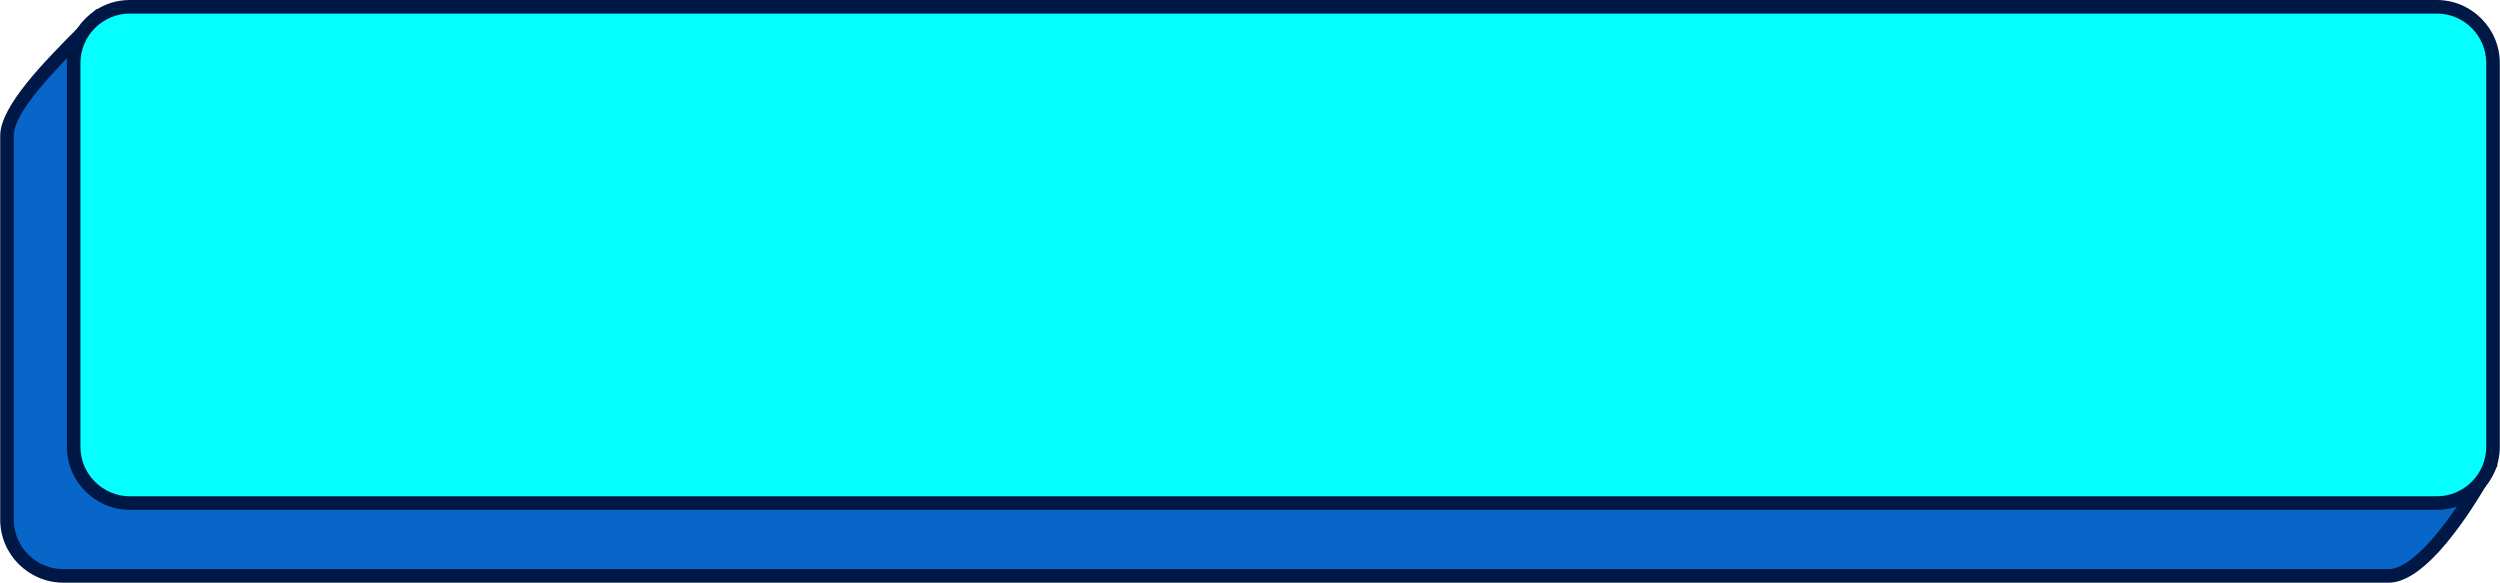
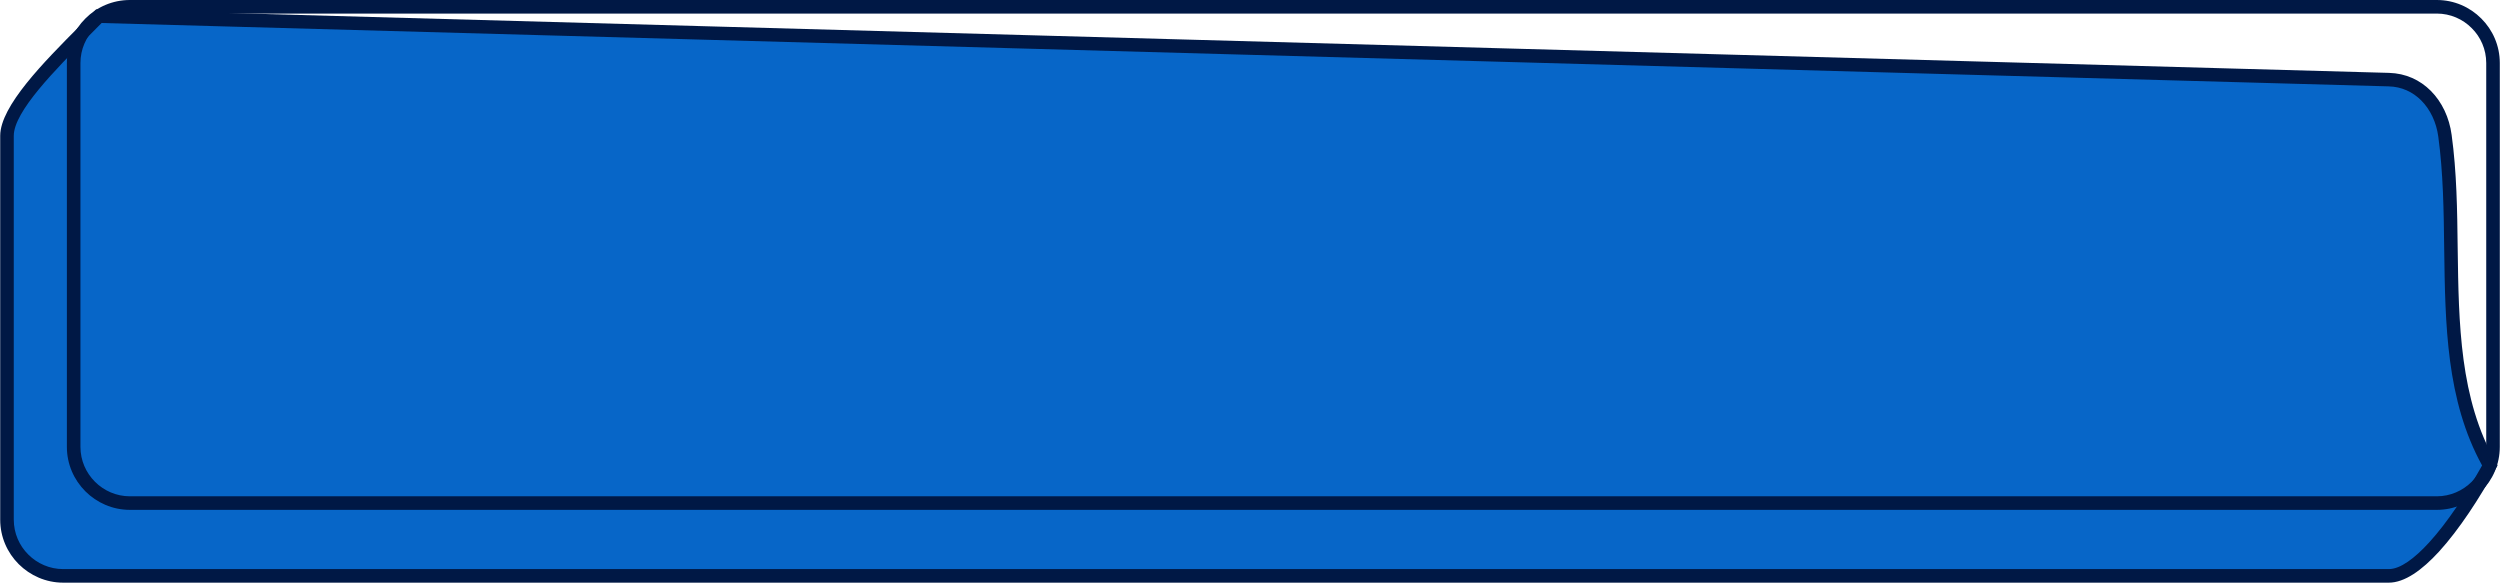
<svg xmlns="http://www.w3.org/2000/svg" xml:space="preserve" width="738px" height="172px" version="1.1" style="shape-rendering:geometricPrecision; text-rendering:geometricPrecision; image-rendering:optimizeQuality; fill-rule:evenodd; clip-rule:evenodd" viewBox="0 0 338.91 79">
  <defs>
    <style type="text/css">
   
    .fil2 {fill:#05FFFF}
    .fil0 {fill:#0766C8}
    .fil1 {fill:#001845;fill-rule:nonzero}
   
  </style>
  </defs>
  <g id="Camada_x0020_1">
    <path class="fil0" d="M13.38 2.19l310.48 8.6c4.19,0.12 7.05,3.47 7.62,7.62 2.02,14.9 -1.42,31.57 6.08,44.7 -3.86,7.01 -9.51,14.97 -13.7,14.97l-315.32 0c-4.19,0 -7.62,-3.43 -7.62,-7.62l0 -52.05c0,-4.19 7.57,-11.21 12.46,-16.22z" />
    <path class="fil1" d="M13.4 1.28l310.48 8.6c2.28,0.06 4.21,0.97 5.67,2.43 1.52,1.52 2.52,3.64 2.83,5.98 0.69,5.01 0.76,10.21 0.82,15.4 0.14,10.21 0.27,20.41 5.16,28.96l0.25 0.45 -0.25 0.45c-2.18,3.96 -4.94,8.23 -7.7,11.25 -2.31,2.52 -4.66,4.2 -6.8,4.2l-315.32 0c-2.35,0 -4.48,-0.97 -6.03,-2.51 -1.55,-1.55 -2.51,-3.68 -2.51,-6.03l0 -52.05c0,-4.03 5.92,-10 10.76,-14.87l2.24 -2.27 0.4 0.01zm310.43 10.43l-310.08 -8.59 -1.7 1.71c-4.59,4.63 -10.21,10.3 -10.21,13.58l0 52.05c0,1.84 0.75,3.52 1.97,4.73 1.21,1.21 2.88,1.97 4.73,1.97l315.32 0c1.56,0 3.48,-1.44 5.45,-3.59 2.55,-2.78 5.11,-6.73 7.2,-10.46 -4.87,-8.85 -5,-19.12 -5.14,-29.4 -0.06,-5.13 -0.13,-10.26 -0.8,-15.18 -0.26,-1.94 -1.08,-3.68 -2.32,-4.92 -1.14,-1.14 -2.64,-1.86 -4.42,-1.9z" />
-     <rect class="fil2" x="9.96" y="0.92" width="328.03" height="67.29" rx="7.62" ry="7.62" />
    <path class="fil1" d="M17.58 0l312.79 0c2.35,0 4.49,0.96 6.03,2.51 1.55,1.54 2.51,3.68 2.51,6.03l0 52.05c0,2.35 -0.96,4.48 -2.51,6.03 -1.54,1.54 -3.68,2.51 -6.03,2.51l-312.79 0c-2.35,0 -4.49,-0.97 -6.03,-2.51 -1.55,-1.55 -2.51,-3.68 -2.51,-6.03l0 -52.05c0,-2.35 0.96,-4.49 2.51,-6.03 1.54,-1.55 3.68,-2.51 6.03,-2.51zm312.79 1.84l-312.79 0c-1.84,0 -3.52,0.75 -4.73,1.97 -1.22,1.21 -1.97,2.89 -1.97,4.73l0 52.05c0,1.84 0.75,3.51 1.97,4.73 1.21,1.21 2.89,1.97 4.73,1.97l312.79 0c1.84,0 3.52,-0.76 4.73,-1.97 1.22,-1.22 1.97,-2.89 1.97,-4.73l0 -52.05c0,-1.84 -0.75,-3.52 -1.97,-4.73 -1.21,-1.22 -2.89,-1.97 -4.73,-1.97z" />
  </g>
</svg>